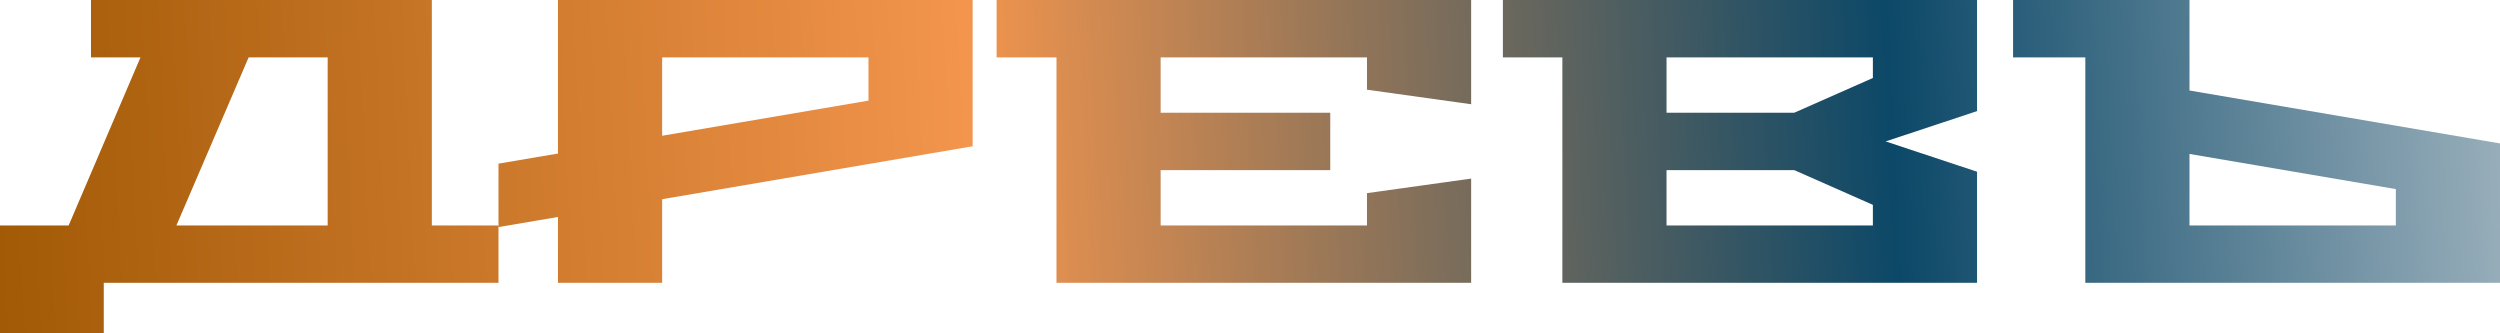
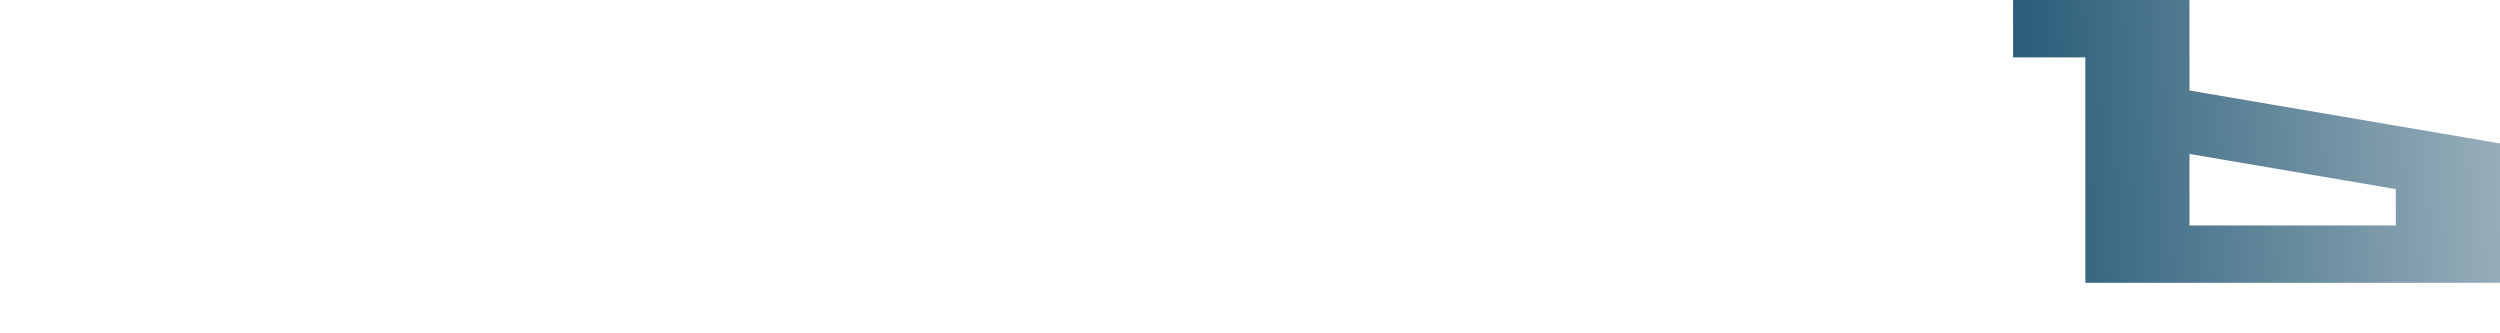
<svg xmlns="http://www.w3.org/2000/svg" width="300" height="40" viewBox="0 0 300 40" fill="none">
-   <path d="M0 40V27.055H8.238L16.858 6.885H10.92V0H51.82V27.055H59.819V33.939H12.452V40H0ZM21.169 27.055H39.32V6.885H29.837L21.169 27.055Z" fill="url(#paint0_linear_936_307)" />
-   <path d="M59.82 27.248V19.636L66.956 18.424V0H116.717V17.552L79.456 23.903V33.939H66.956V26.036L59.82 27.248ZM79.456 16.291L104.217 12.073V6.885H79.456V16.291Z" fill="url(#paint1_linear_936_307)" />
-   <path d="M119.593 6.885V0H176.537V12.509L164.037 10.764V6.885H139.277V13.527H159.631V20.412H139.277V27.055H164.037V23.176L176.537 21.43V33.939H126.777V6.885H119.593Z" fill="url(#paint2_linear_936_307)" />
-   <path d="M180.348 6.885V0H237.245V13.333L226.277 16.97L237.245 20.606V33.939H187.484V6.885H180.348ZM199.984 27.055H224.745V24.582L215.31 20.412H199.984V27.055ZM199.984 13.527H215.31L224.745 9.358V6.885H199.984V13.527Z" fill="url(#paint3_linear_936_307)" />
  <path d="M241.57 6.885V0H262.739V10.861L300 17.212V33.939H250.239V6.885H241.57ZM262.739 27.055H287.5V22.691L262.739 18.473V27.055Z" fill="url(#paint4_linear_936_307)" />
  <defs>
    <linearGradient id="paint0_linear_936_307" x1="-10.263" y1="33.94" x2="304.482" y2="18.732" gradientUnits="userSpaceOnUse">
      <stop stop-color="#9B5500" />
      <stop offset="0.404" stop-color="#F3954D" />
      <stop offset="0.755" stop-color="#0C4868" />
      <stop offset="1" stop-color="#A0B4BF" />
    </linearGradient>
    <linearGradient id="paint1_linear_936_307" x1="-10.263" y1="33.94" x2="304.482" y2="18.732" gradientUnits="userSpaceOnUse">
      <stop stop-color="#9B5500" />
      <stop offset="0.404" stop-color="#F3954D" />
      <stop offset="0.755" stop-color="#0C4868" />
      <stop offset="1" stop-color="#A0B4BF" />
    </linearGradient>
    <linearGradient id="paint2_linear_936_307" x1="-10.263" y1="33.94" x2="304.482" y2="18.732" gradientUnits="userSpaceOnUse">
      <stop stop-color="#9B5500" />
      <stop offset="0.404" stop-color="#F3954D" />
      <stop offset="0.755" stop-color="#0C4868" />
      <stop offset="1" stop-color="#A0B4BF" />
    </linearGradient>
    <linearGradient id="paint3_linear_936_307" x1="-10.263" y1="33.94" x2="304.482" y2="18.732" gradientUnits="userSpaceOnUse">
      <stop stop-color="#9B5500" />
      <stop offset="0.404" stop-color="#F3954D" />
      <stop offset="0.755" stop-color="#0C4868" />
      <stop offset="1" stop-color="#A0B4BF" />
    </linearGradient>
    <linearGradient id="paint4_linear_936_307" x1="-10.263" y1="33.94" x2="304.482" y2="18.732" gradientUnits="userSpaceOnUse">
      <stop stop-color="#9B5500" />
      <stop offset="0.404" stop-color="#F3954D" />
      <stop offset="0.755" stop-color="#0C4868" />
      <stop offset="1" stop-color="#A0B4BF" />
    </linearGradient>
  </defs>
</svg>